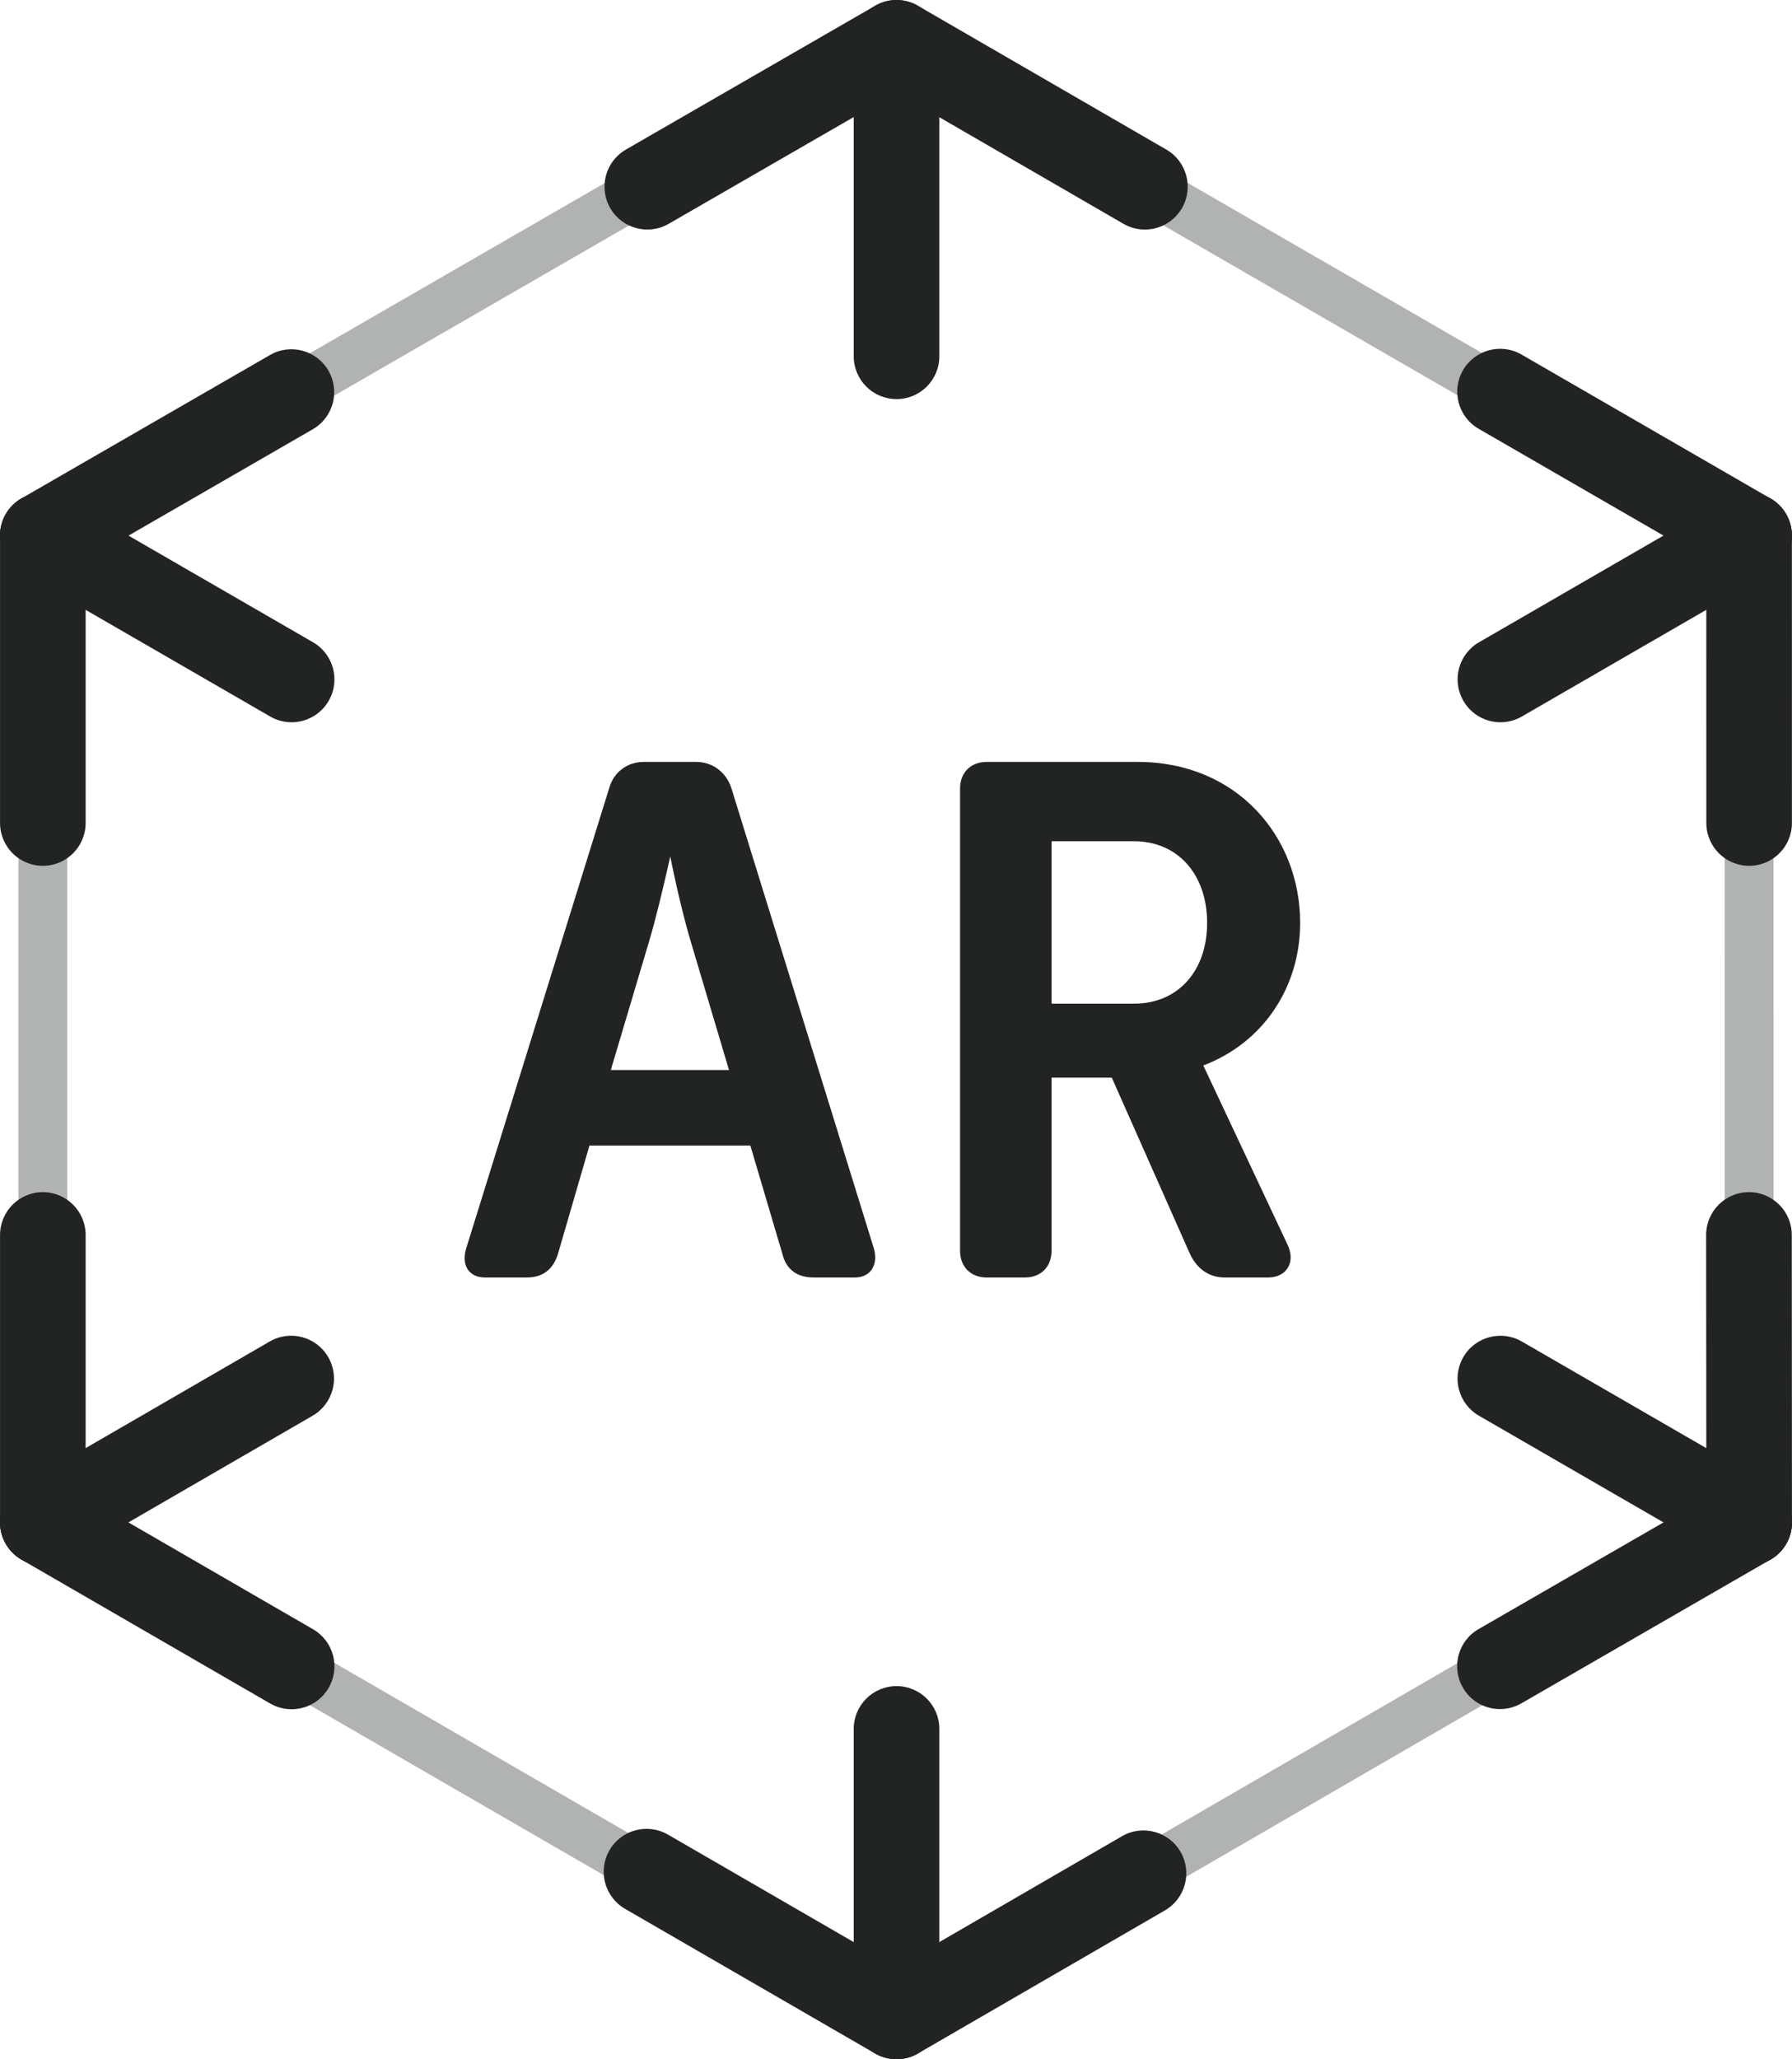
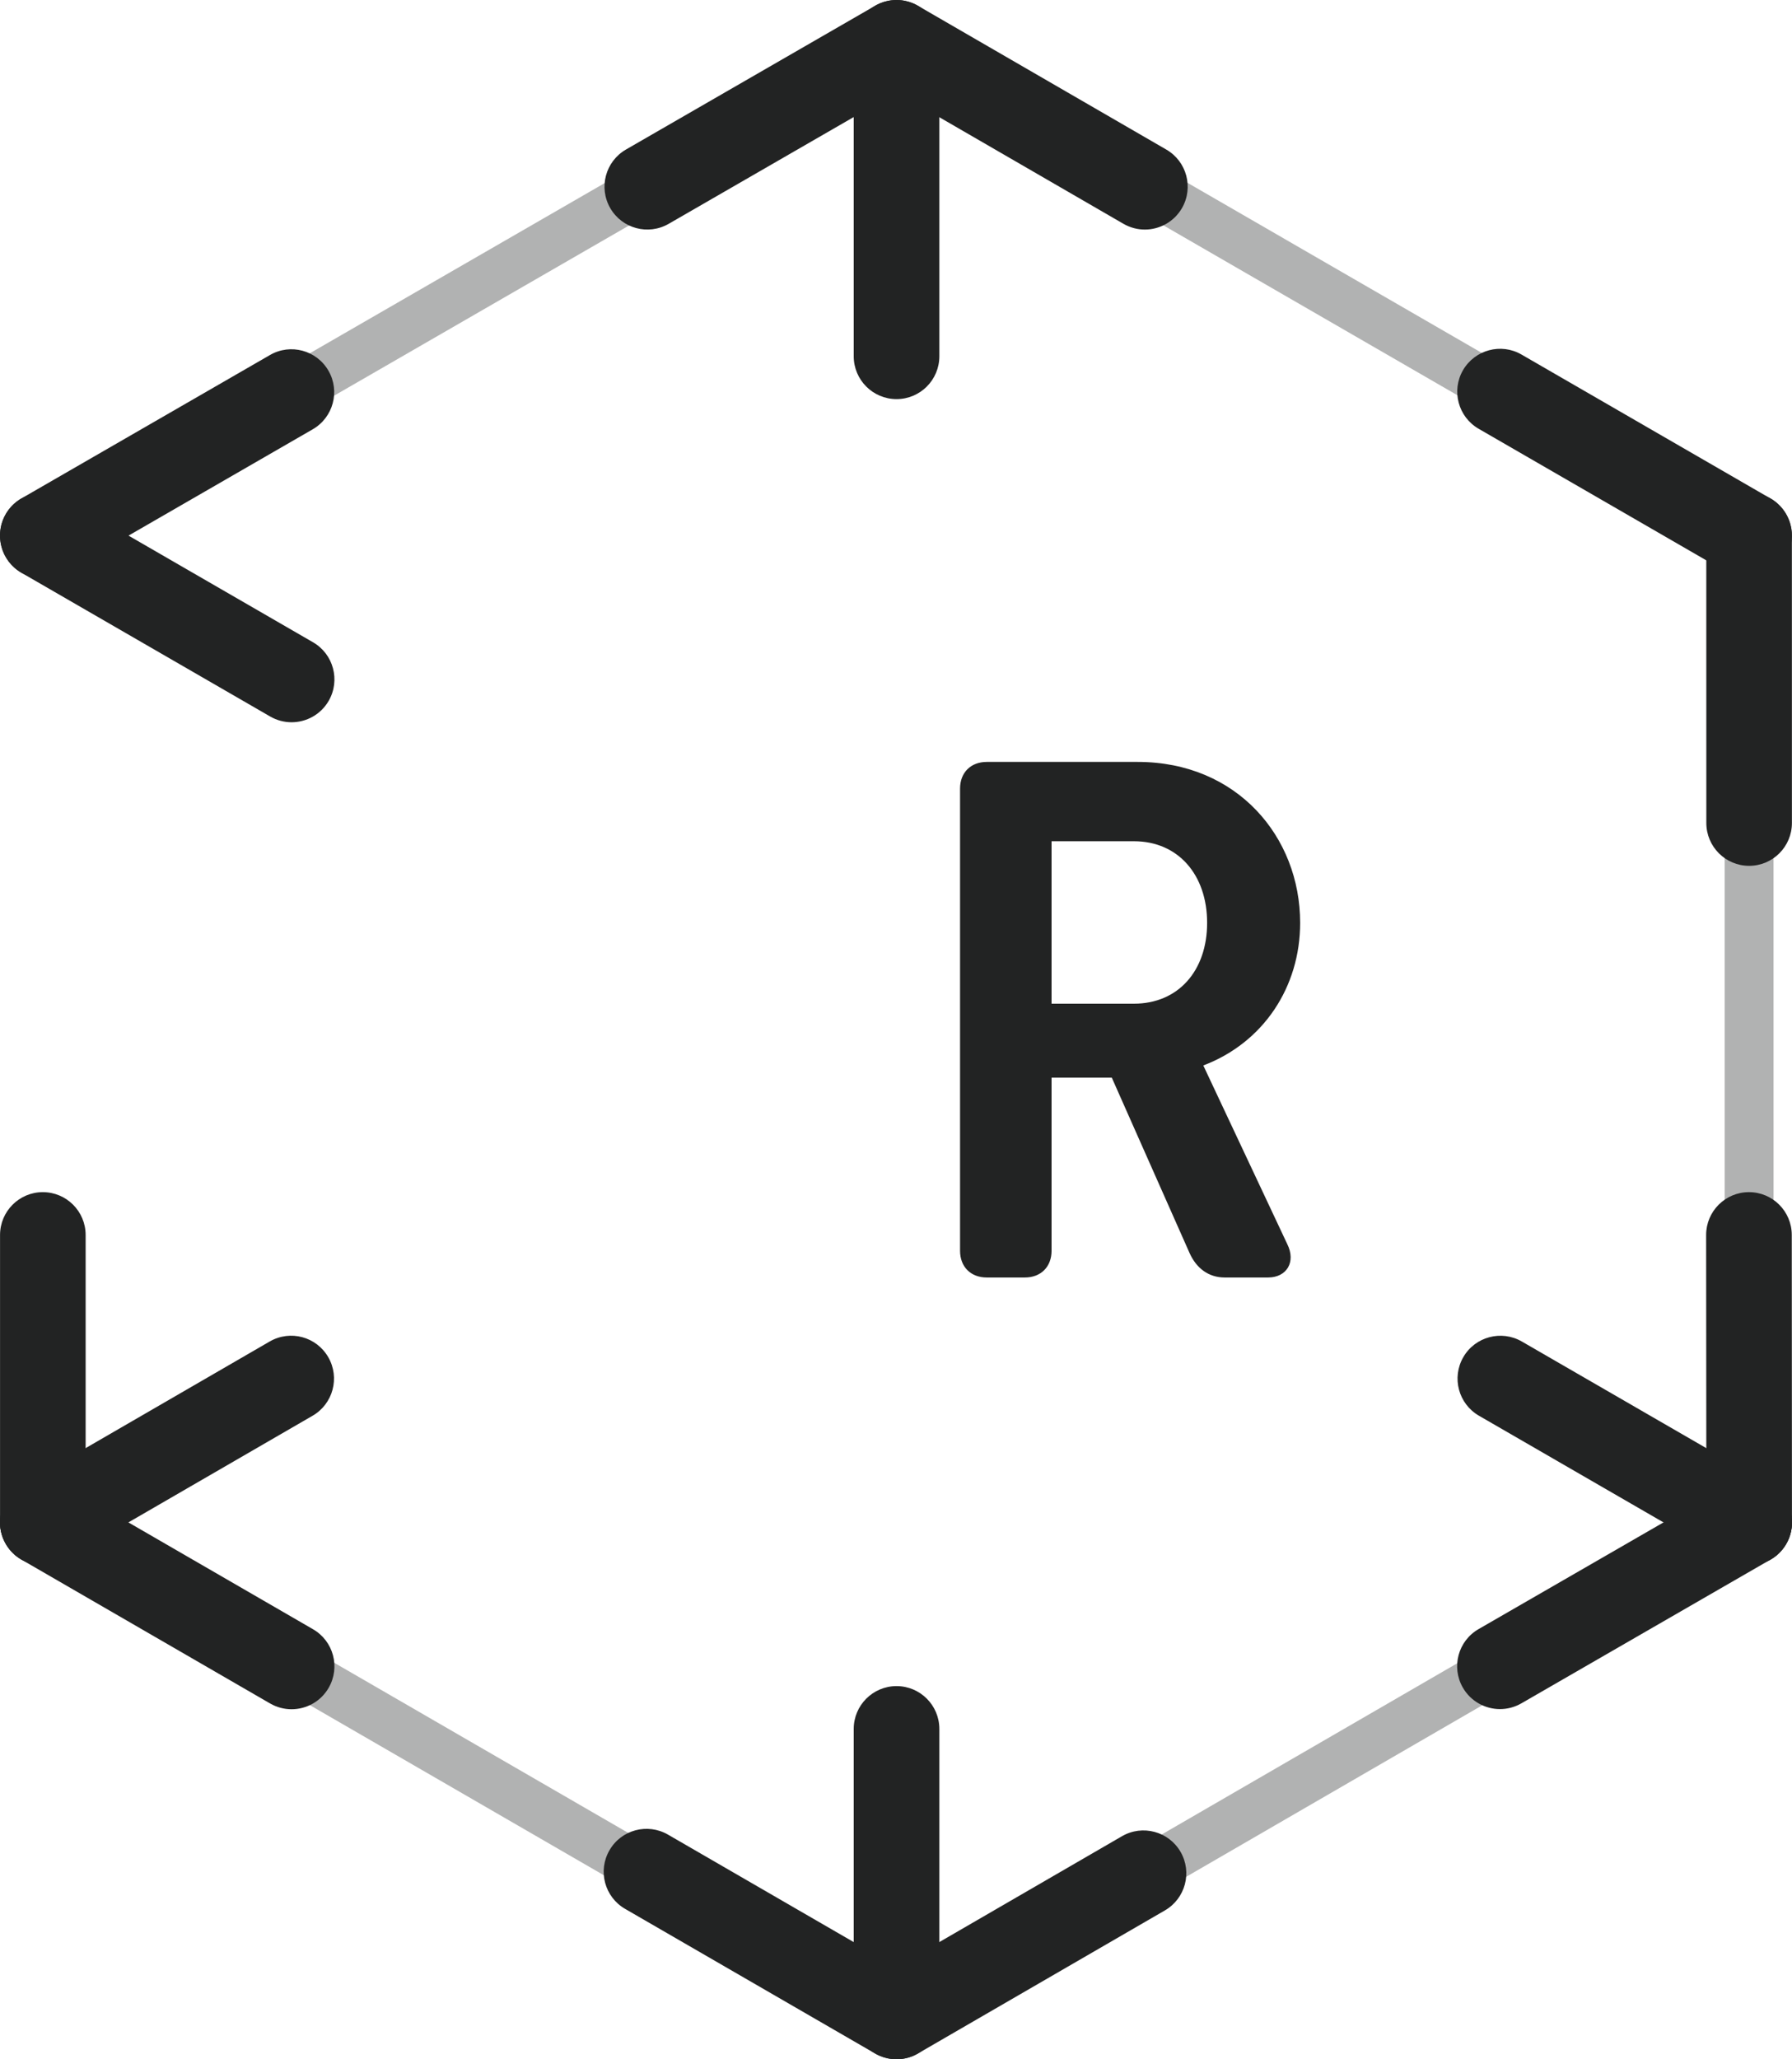
<svg xmlns="http://www.w3.org/2000/svg" width="47px" height="54px" viewBox="0 0 47 54" version="1.1">
  <title>iconArkitGlyph Copy 2</title>
  <g id="Page-1" stroke="none" stroke-width="1" fill="none" fill-rule="evenodd">
    <g id="Artboard" transform="translate(-73, -78)" fill="#222323" fill-rule="nonzero">
      <g id="iconArkitGlyph-Copy-2" transform="translate(73, 78)">
        <path d="M1.124,14.686 C0.902,14.686 0.687,14.571 0.568,14.365 C0.392,14.058 0.497,13.666 0.803,13.49 L23.193,0.569 C23.504,0.391 23.892,0.498 24.069,0.805 C24.246,1.111 24.14,1.503 23.834,1.68 L1.443,14.6 C1.342,14.658 1.232,14.686 1.124,14.686" id="Fill-40" opacity="0.348" />
        <g id="AR" transform="translate(12.186, 19.98)">
-           <path d="M0.034,12.78 C-0.086,13.2 0.114,13.52 0.534,13.52 L1.634,13.52 C2.054,13.52 2.334,13.3 2.454,12.88 L3.274,10.06 L7.494,10.06 L8.334,12.9 C8.434,13.32 8.734,13.52 9.154,13.52 L10.234,13.52 C10.654,13.52 10.854,13.18 10.734,12.76 L6.994,0.68 C6.854,0.26 6.494,0 6.074,0 L4.694,0 C4.274,0 3.914,0.26 3.794,0.68 L0.034,12.78 Z M3.834,8.08 L4.834,4.72 C5.014,4.12 5.214,3.28 5.394,2.48 C5.554,3.28 5.754,4.12 5.934,4.72 L6.934,8.08 L3.834,8.08 Z" id="Shape" />
          <path d="M12.994,12.82 C12.994,13.24 13.274,13.52 13.694,13.52 L14.694,13.52 C15.114,13.52 15.394,13.24 15.394,12.82 L15.394,8.28 L16.974,8.28 L19.014,12.88 C19.194,13.28 19.514,13.52 19.934,13.52 L21.074,13.52 C21.554,13.52 21.814,13.12 21.574,12.64 L19.374,7.96 C20.954,7.36 21.914,5.9 21.914,4.22 C21.914,1.96 20.254,0 17.654,0 L13.694,0 C13.274,0 12.994,0.28 12.994,0.7 L12.994,12.82 Z M15.394,6.34 L15.394,2.08 L17.554,2.08 C18.714,2.08 19.474,2.96 19.474,4.22 C19.474,5.48 18.714,6.34 17.554,6.34 L15.394,6.34 Z" id="Shape" />
        </g>
        <path d="M45.873,14.686 C45.766,14.686 45.655,14.658 45.555,14.6 L23.193,1.68 C22.888,1.503 22.782,1.111 22.96,0.804 C23.135,0.498 23.525,0.391 23.834,0.569 L46.194,13.49 C46.501,13.667 46.606,14.059 46.429,14.366 C46.31,14.571 46.095,14.686 45.873,14.686" id="Fill-44" opacity="0.348" />
        <path d="M23.513,53.517 C23.405,53.517 23.294,53.489 23.194,53.431 L0.803,40.477 C0.496,40.3 0.392,39.908 0.57,39.601 C0.745,39.295 1.137,39.19 1.444,39.367 L23.834,52.321 C24.141,52.498 24.246,52.891 24.069,53.197 C23.95,53.403 23.735,53.517 23.513,53.517" id="Fill-48" opacity="0.348" />
        <path d="M23.514,53.517 C23.292,53.517 23.078,53.403 22.959,53.197 C22.782,52.891 22.886,52.498 23.192,52.321 L45.555,39.368 C45.863,39.188 46.252,39.295 46.43,39.601 C46.608,39.908 46.503,40.3 46.198,40.477 L23.834,53.431 C23.733,53.489 23.623,53.517 23.514,53.517" id="Fill-50" opacity="0.348" />
-         <path d="M1.123,40.564 C0.769,40.564 0.483,40.277 0.483,39.923 L0.483,14.045 C0.483,13.691 0.769,13.404 1.123,13.404 C1.477,13.404 1.764,13.691 1.764,14.045 L1.764,39.923 C1.764,40.277 1.477,40.564 1.123,40.564" id="Fill-52" opacity="0.346" />
        <path d="M45.877,40.564 C45.523,40.564 45.236,40.277 45.236,39.923 L45.234,14.045 C45.234,13.691 45.521,13.404 45.875,13.404 C46.229,13.404 46.515,13.691 46.515,14.045 L46.517,39.923 C46.517,40.277 46.231,40.564 45.877,40.564" id="Fill-54" opacity="0.351" />
        <path d="M30.026,6.02 C29.836,6.02 29.642,5.971 29.464,5.868 L23.512,2.423 L17.539,5.869 C17.001,6.179 16.315,5.995 16.005,5.457 C15.695,4.919 15.88,4.231 16.418,3.921 L22.953,0.151 C23.3,-0.05 23.727,-0.05 24.076,0.152 L30.589,3.922 C31.127,4.233 31.31,4.92 31,5.458 C30.791,5.818 30.414,6.02 30.026,6.02" id="Fill-4" />
-         <path d="M1.123,22.705 C0.504,22.705 0.001,22.202 0.001,21.581 L0.001,14.044 C0.001,13.423 0.504,12.92 1.123,12.92 C1.743,12.92 2.246,13.423 2.246,14.044 L2.246,21.581 C2.246,22.202 1.743,22.705 1.123,22.705" id="Fill-8" />
        <path d="M45.876,22.705 C45.256,22.705 44.753,22.202 44.753,21.581 L44.752,14.044 C44.752,13.424 45.255,12.92 45.875,12.92 C46.494,12.92 46.997,13.423 46.997,14.044 L46.998,21.581 C46.998,22.202 46.495,22.705 45.876,22.705" id="Fill-10" />
        <path d="M45.877,41.047 C45.257,41.047 44.754,40.545 44.754,39.923 L44.748,32.386 C44.747,31.766 45.25,31.262 45.87,31.262 L45.871,31.262 C46.491,31.262 46.994,31.764 46.994,32.385 L46.999,39.922 C47.001,40.543 46.497,41.047 45.878,41.047 L45.877,41.047 Z" id="Fill-12" />
        <path d="M1.123,41.047 C0.504,41.047 0.001,40.544 0.001,39.923 L0.001,32.386 C0.001,31.765 0.504,31.262 1.123,31.262 C1.743,31.262 2.246,31.765 2.246,32.386 L2.246,39.923 C2.246,40.544 1.743,41.047 1.123,41.047" id="Fill-14" />
        <path d="M23.514,10.466 C22.894,10.466 22.391,9.963 22.391,9.342 L22.391,1.124 C22.391,0.503 22.894,0 23.514,0 C24.134,0 24.637,0.503 24.637,1.124 L24.637,9.342 C24.637,9.963 24.134,10.466 23.514,10.466" id="Fill-16" />
        <path d="M23.514,54 C22.894,54 22.391,53.497 22.391,52.876 L22.391,45.339 C22.391,44.718 22.894,44.215 23.514,44.215 C24.134,44.215 24.637,44.718 24.637,45.339 L24.637,52.876 C24.637,53.497 24.134,54 23.514,54" id="Fill-18" />
        <path d="M23.514,54 C23.321,54 23.126,53.95 22.952,53.85 L16.394,50.056 C15.857,49.745 15.673,49.057 15.985,48.52 C16.294,47.982 16.981,47.799 17.519,48.109 L23.514,51.578 L29.428,48.151 C29.964,47.84 30.652,48.024 30.963,48.561 C31.274,49.098 31.09,49.786 30.553,50.097 L24.076,53.849 C23.904,53.95 23.708,54 23.514,54" id="Fill-20" />
-         <path d="M39.354,18.94 C38.966,18.94 38.588,18.739 38.381,18.378 C38.07,17.84 38.253,17.153 38.792,16.842 L45.313,13.071 C45.849,12.762 46.537,12.945 46.846,13.482 C47.157,14.021 46.973,14.708 46.435,15.019 L39.915,18.789 C39.738,18.891 39.545,18.94 39.354,18.94" id="Fill-24" />
        <path d="M45.873,15.169 C45.683,15.169 45.489,15.12 45.313,15.018 L38.782,11.244 C38.245,10.934 38.061,10.247 38.37,9.709 C38.682,9.171 39.37,8.987 39.905,9.297 L46.435,13.071 C46.973,13.381 47.157,14.068 46.848,14.607 C46.64,14.967 46.262,15.169 45.873,15.169" id="Fill-26" />
        <path d="M7.647,18.94 C7.456,18.94 7.263,18.891 7.086,18.789 L0.561,15.019 C0.025,14.708 -0.16,14.021 0.15,13.483 C0.46,12.945 1.15,12.762 1.684,13.071 L8.209,16.842 C8.747,17.152 8.931,17.84 8.621,18.378 C8.413,18.738 8.035,18.94 7.647,18.94" id="Fill-28" />
        <path d="M1.124,15.169 C0.736,15.169 0.358,14.967 0.15,14.606 C-0.159,14.068 0.025,13.381 0.563,13.07 L7.082,9.309 C7.617,8.999 8.305,9.183 8.615,9.722 C8.925,10.259 8.74,10.947 8.203,11.257 L1.684,15.019 C1.507,15.12 1.314,15.169 1.124,15.169" id="Fill-30" />
        <path d="M39.342,44.818 C38.953,44.818 38.575,44.616 38.367,44.255 C38.058,43.717 38.242,43.029 38.78,42.72 L45.317,38.949 C45.853,38.638 46.539,38.823 46.85,39.361 C47.159,39.9 46.975,40.587 46.437,40.897 L39.901,44.668 C39.725,44.769 39.531,44.818 39.342,44.818" id="Fill-32" />
        <path d="M45.876,41.047 C45.685,41.047 45.491,40.998 45.315,40.896 L38.79,37.125 C38.253,36.815 38.068,36.127 38.379,35.589 C38.689,35.051 39.379,34.869 39.913,35.178 L46.438,38.949 C46.975,39.259 47.159,39.947 46.85,40.485 C46.642,40.845 46.264,41.047 45.876,41.047" id="Fill-34" />
        <path d="M7.647,44.822 C7.456,44.822 7.263,44.773 7.085,44.671 L0.56,40.896 C0.024,40.585 -0.16,39.898 0.151,39.36 C0.46,38.823 1.148,38.64 1.685,38.949 L8.21,42.724 C8.748,43.035 8.931,43.722 8.62,44.26 C8.413,44.62 8.035,44.822 7.647,44.822" id="Fill-36" />
        <path d="M1.124,41.047 C0.736,41.047 0.359,40.846 0.151,40.485 C-0.159,39.948 0.024,39.26 0.561,38.95 L7.074,35.178 C7.614,34.867 8.298,35.051 8.609,35.589 C8.92,36.126 8.736,36.814 8.199,37.125 L1.686,40.896 C1.509,40.998 1.315,41.047 1.124,41.047" id="Fill-38" />
      </g>
    </g>
  </g>
</svg>